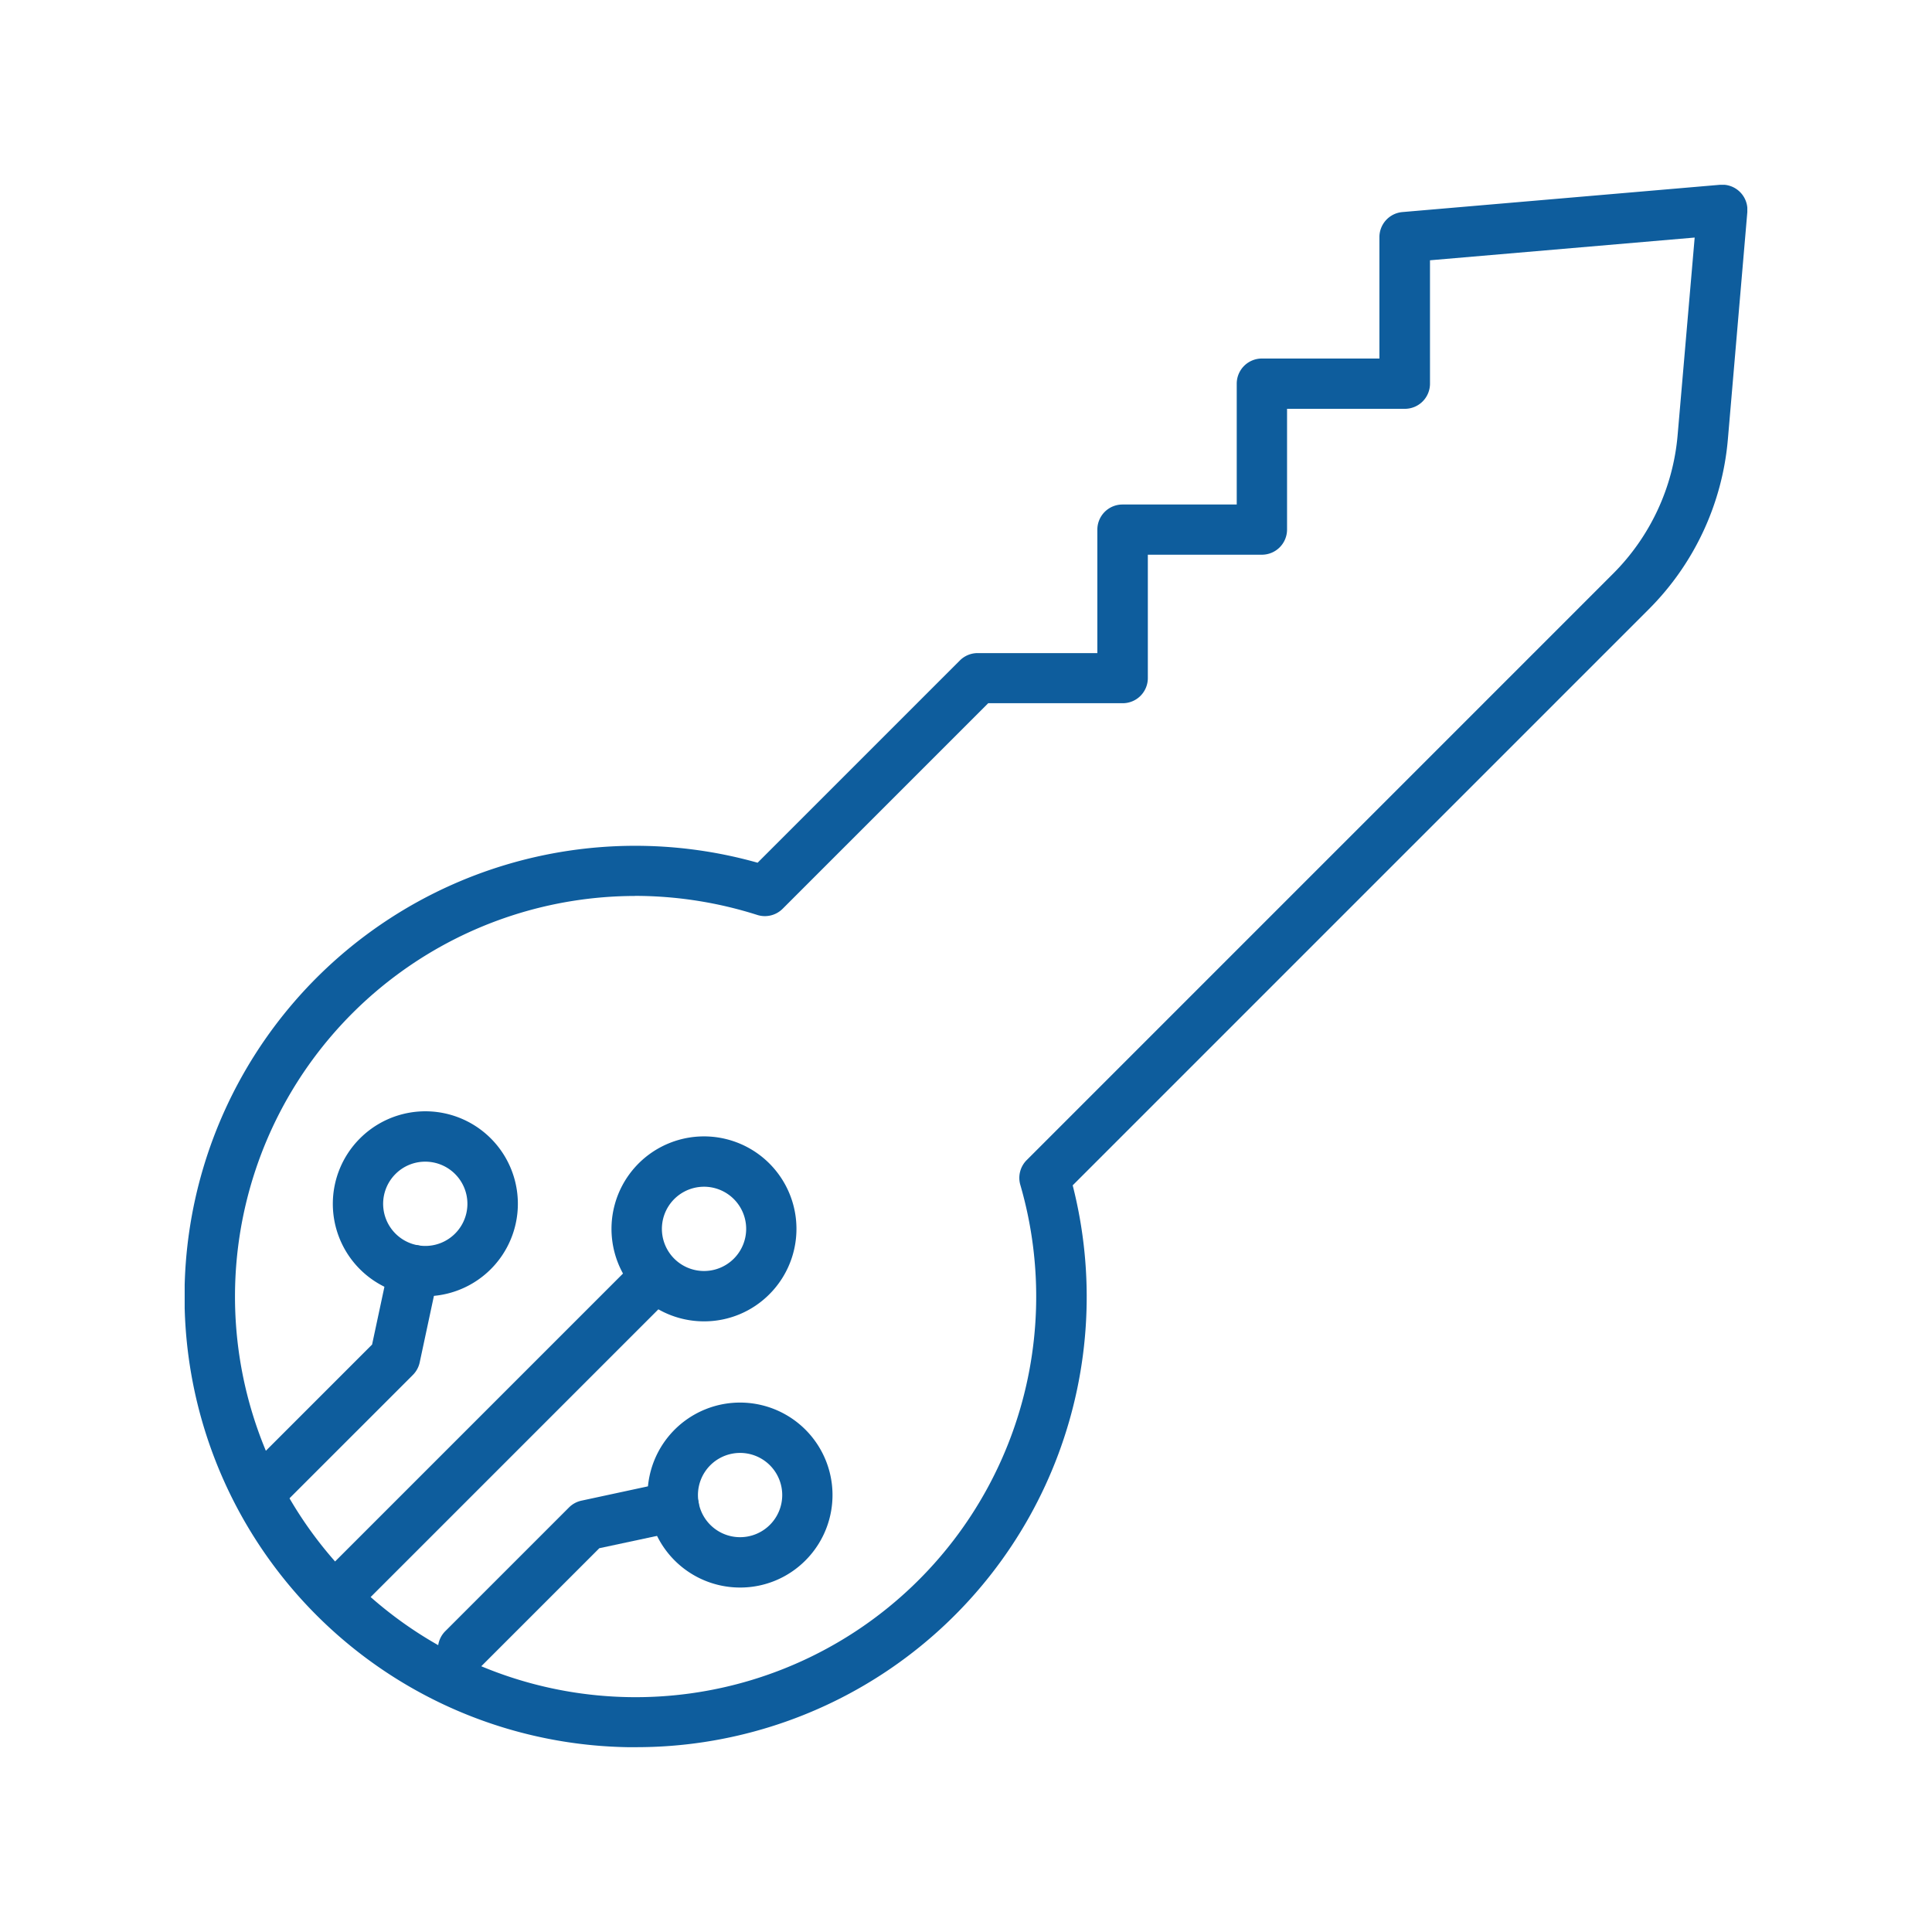
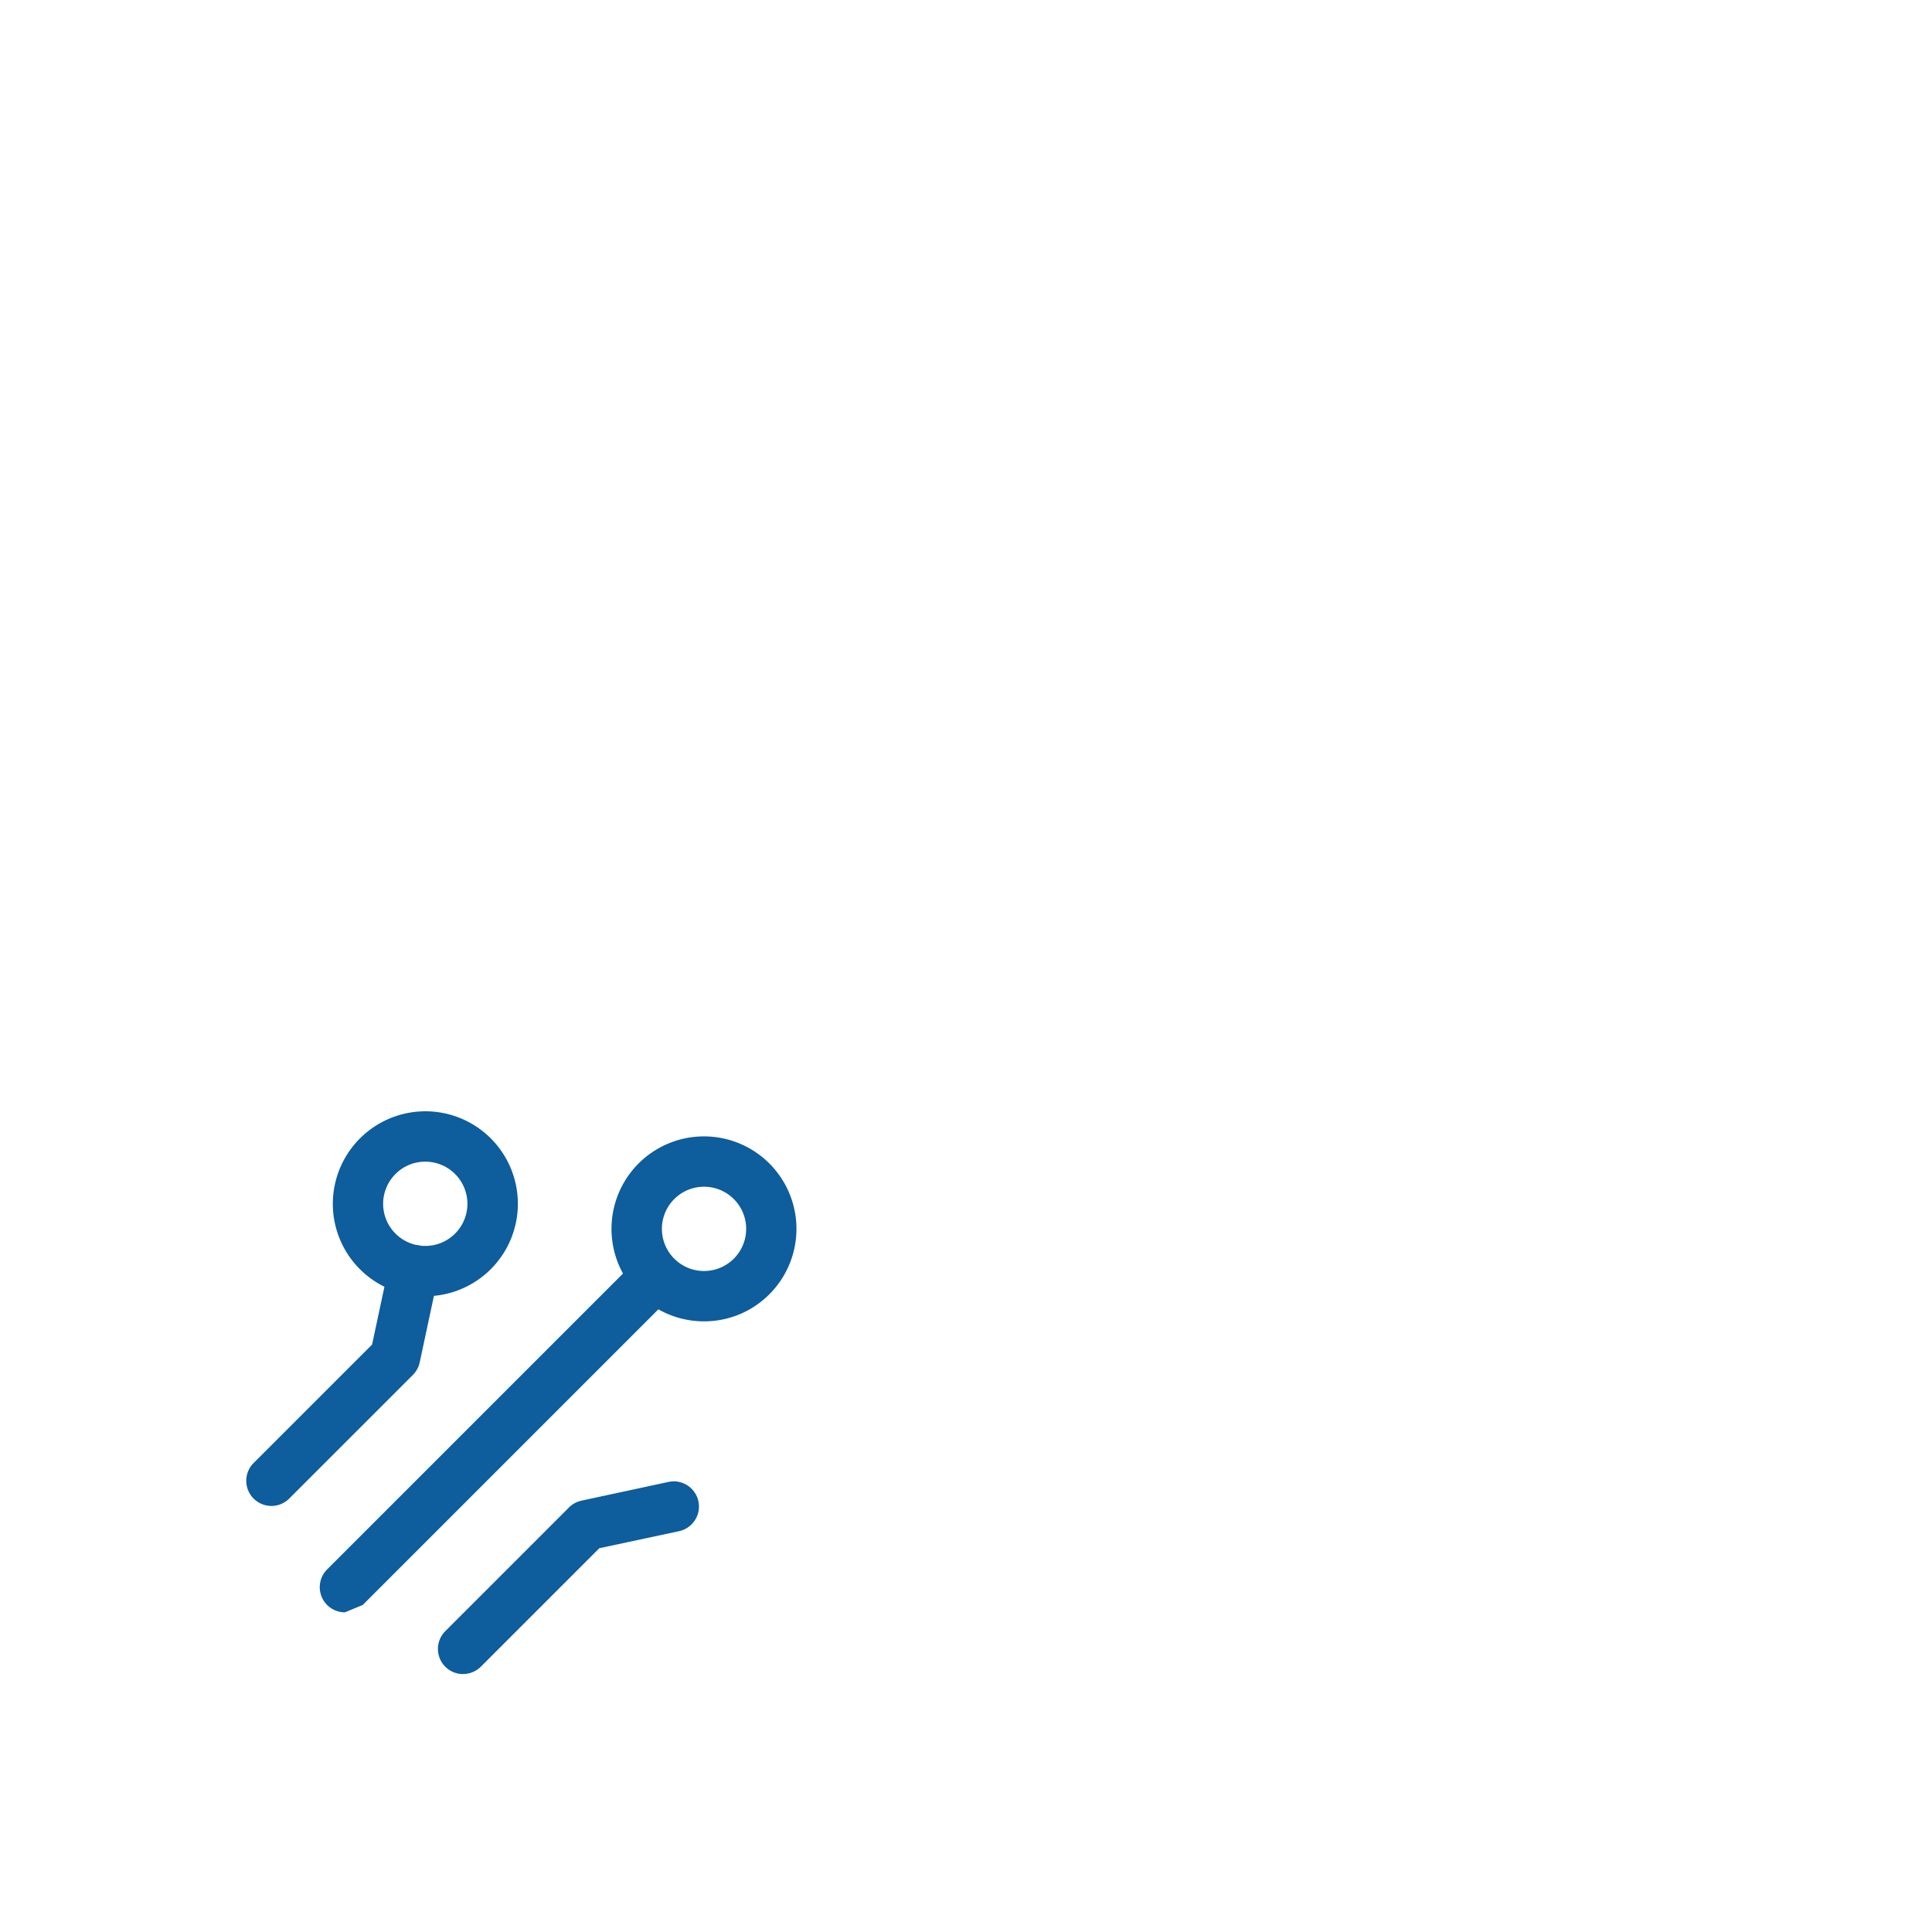
<svg xmlns="http://www.w3.org/2000/svg" width="68" height="68" viewBox="0 0 68 68">
  <defs>
    <clipPath id="clip-path">
      <rect id="Rectangle_367" data-name="Rectangle 367" width="55" height="54.991" fill="none" />
    </clipPath>
  </defs>
  <g id="ic-proactive-prevention" transform="translate(0 1)">
    <rect id="Rectangle_308" data-name="Rectangle 308" width="68" height="68" transform="translate(0 -1)" fill="none" />
    <g id="Group_3780" data-name="Group 3780" transform="translate(6.5 5.504)">
      <g id="Group_3779" data-name="Group 3779" clip-path="url(#clip-path)">
-         <path id="Path_799" data-name="Path 799" d="M15.883,54.991l-.3,0a15.864,15.864,0,1,1,4.582-31.13l7.119-7.119a.885.885,0,0,1,.626-.259h4.213V12.138a.885.885,0,0,1,.885-.885h4.021V7a.885.885,0,0,1,.885-.885h4.137V1.842a.885.885,0,0,1,.81-.882L54.039,0A.886.886,0,0,1,55,.961l-.685,8a9.623,9.623,0,0,1-2.78,5.975l-20.28,20.28A15.851,15.851,0,0,1,15.883,54.991m-.04-29.96A14.1,14.1,0,1,0,29.412,35.2a.885.885,0,0,1,.224-.872L50.28,13.683A7.849,7.849,0,0,0,52.547,8.81l.6-6.953-9.316.8V7a.885.885,0,0,1-.885.885H38.8v4.25a.886.886,0,0,1-.885.885H33.9v4.342a.885.885,0,0,1-.885.885H28.281l-7.234,7.234a.885.885,0,0,1-.894.218,14.22,14.22,0,0,0-4.31-.671" transform="translate(0 0)" fill="#0e5d9d" />
-         <path id="Path_800" data-name="Path 800" d="M33.108,267.468a.885.885,0,0,1-.626-1.511l10.87-10.87a.885.885,0,1,1,1.252,1.252l-10.87,10.87a.883.883,0,0,1-.626.259" transform="translate(-27.468 -217.223)" fill="#0e5d9d" />
+         <path id="Path_800" data-name="Path 800" d="M33.108,267.468a.885.885,0,0,1-.626-1.511l10.87-10.87a.885.885,0,1,1,1.252,1.252l-10.87,10.87" transform="translate(-27.468 -217.223)" fill="#0e5d9d" />
        <path id="Path_801" data-name="Path 801" d="M105.079,233.492a3.255,3.255,0,1,1,2.3-.953h0a3.234,3.234,0,0,1-2.3.953m0-4.738a1.483,1.483,0,1,0,1.049,2.532h0a1.483,1.483,0,0,0-1.049-2.532" transform="translate(-86.8 -193.489)" fill="#0e5d9d" />
-         <path id="Path_802" data-name="Path 802" d="M113.667,296.983a3.255,3.255,0,1,1,2.3-.953h0a3.234,3.234,0,0,1-2.3.953m0-4.738a1.483,1.483,0,1,0,1.049,2.532h0a1.483,1.483,0,0,0-1.049-2.532" transform="translate(-94.119 -247.611)" fill="#0e5d9d" />
        <path id="Path_803" data-name="Path 803" d="M61.291,316.03a.885.885,0,0,1-.626-1.511l4.353-4.353a.882.882,0,0,1,.44-.24l3.062-.659A.885.885,0,1,1,68.893,311l-2.807.6-4.168,4.168a.883.883,0,0,1-.626.259" transform="translate(-51.492 -263.612)" fill="#0e5d9d" />
        <path id="Path_804" data-name="Path 804" d="M38.591,227.508a3.253,3.253,0,0,1-2.3-5.554h0a3.255,3.255,0,1,1,2.3,5.554m0-4.737a1.474,1.474,0,0,0-1.049.435h0a1.483,1.483,0,1,0,1.049-.435m-1.675-.191h0Z" transform="translate(-30.123 -188.388)" fill="#0e5d9d" />
        <path id="Path_805" data-name="Path 805" d="M15.574,262.052a.885.885,0,0,1-.626-1.511l4.169-4.169.6-2.807a.885.885,0,0,1,1.731.373L20.793,257a.885.885,0,0,1-.239.44L16.2,261.793a.882.882,0,0,1-.626.259" transform="translate(-12.521 -215.552)" fill="#0e5d9d" />
      </g>
    </g>
  </g>
</svg>